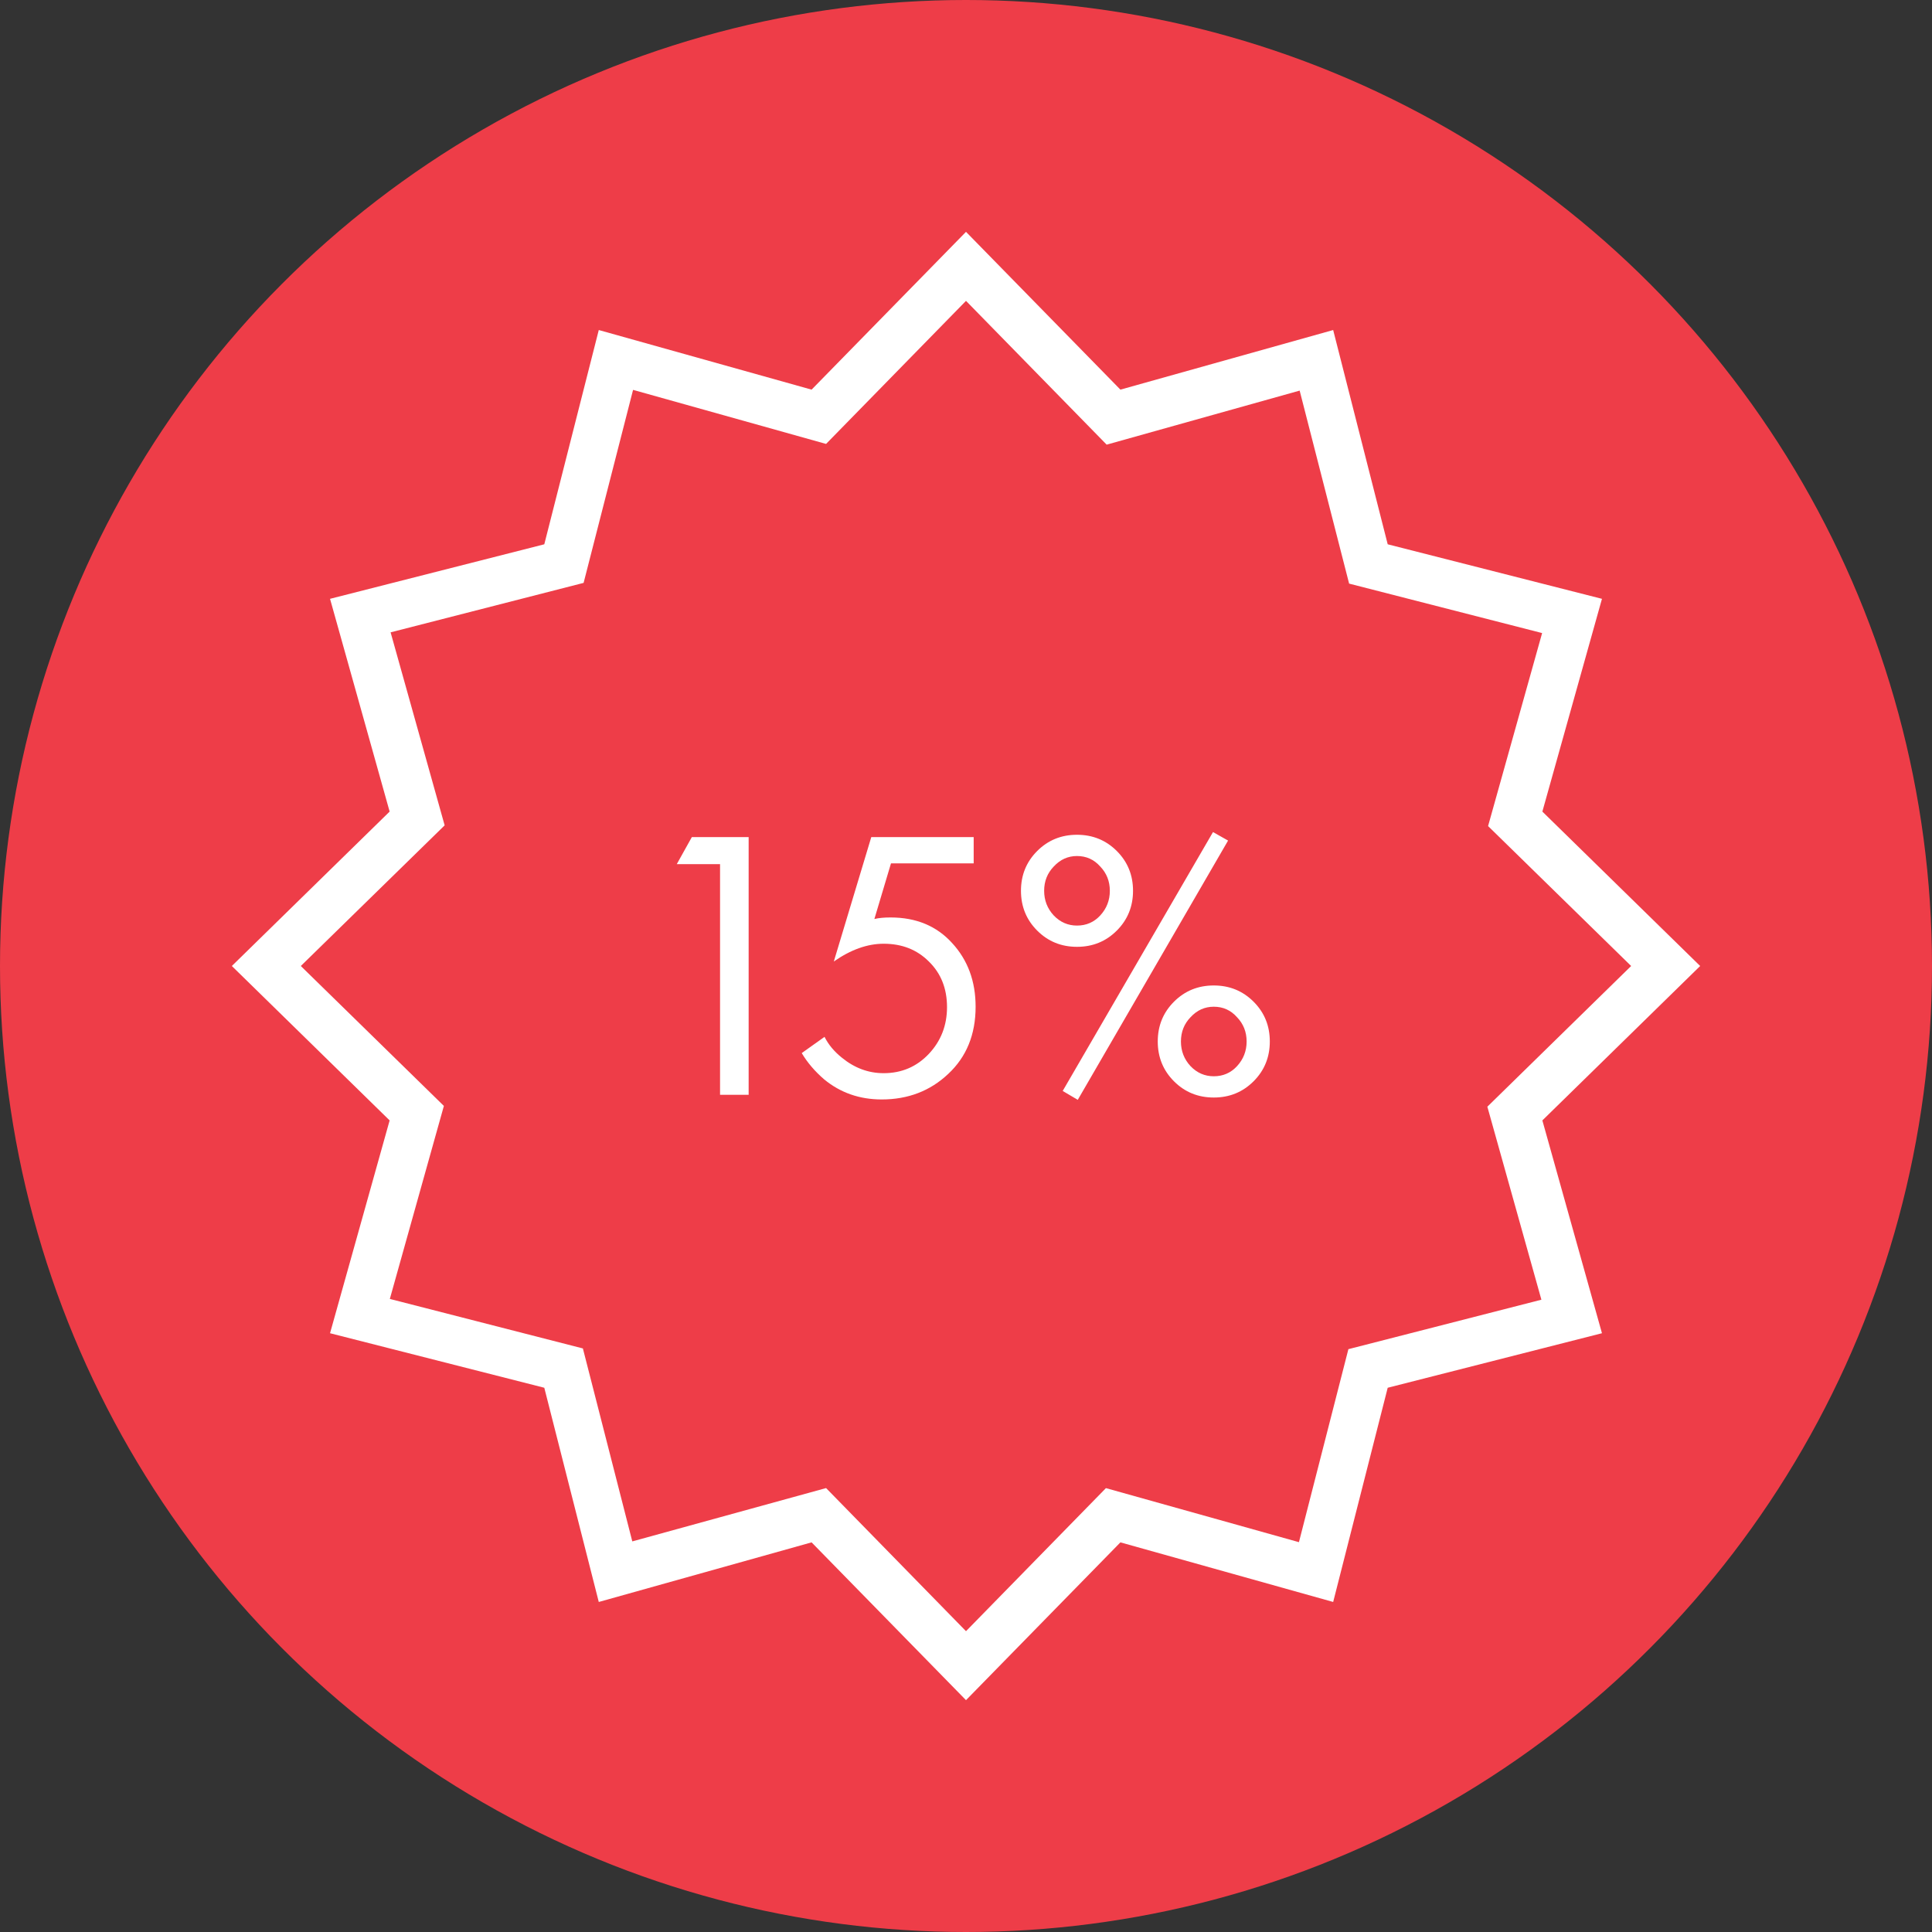
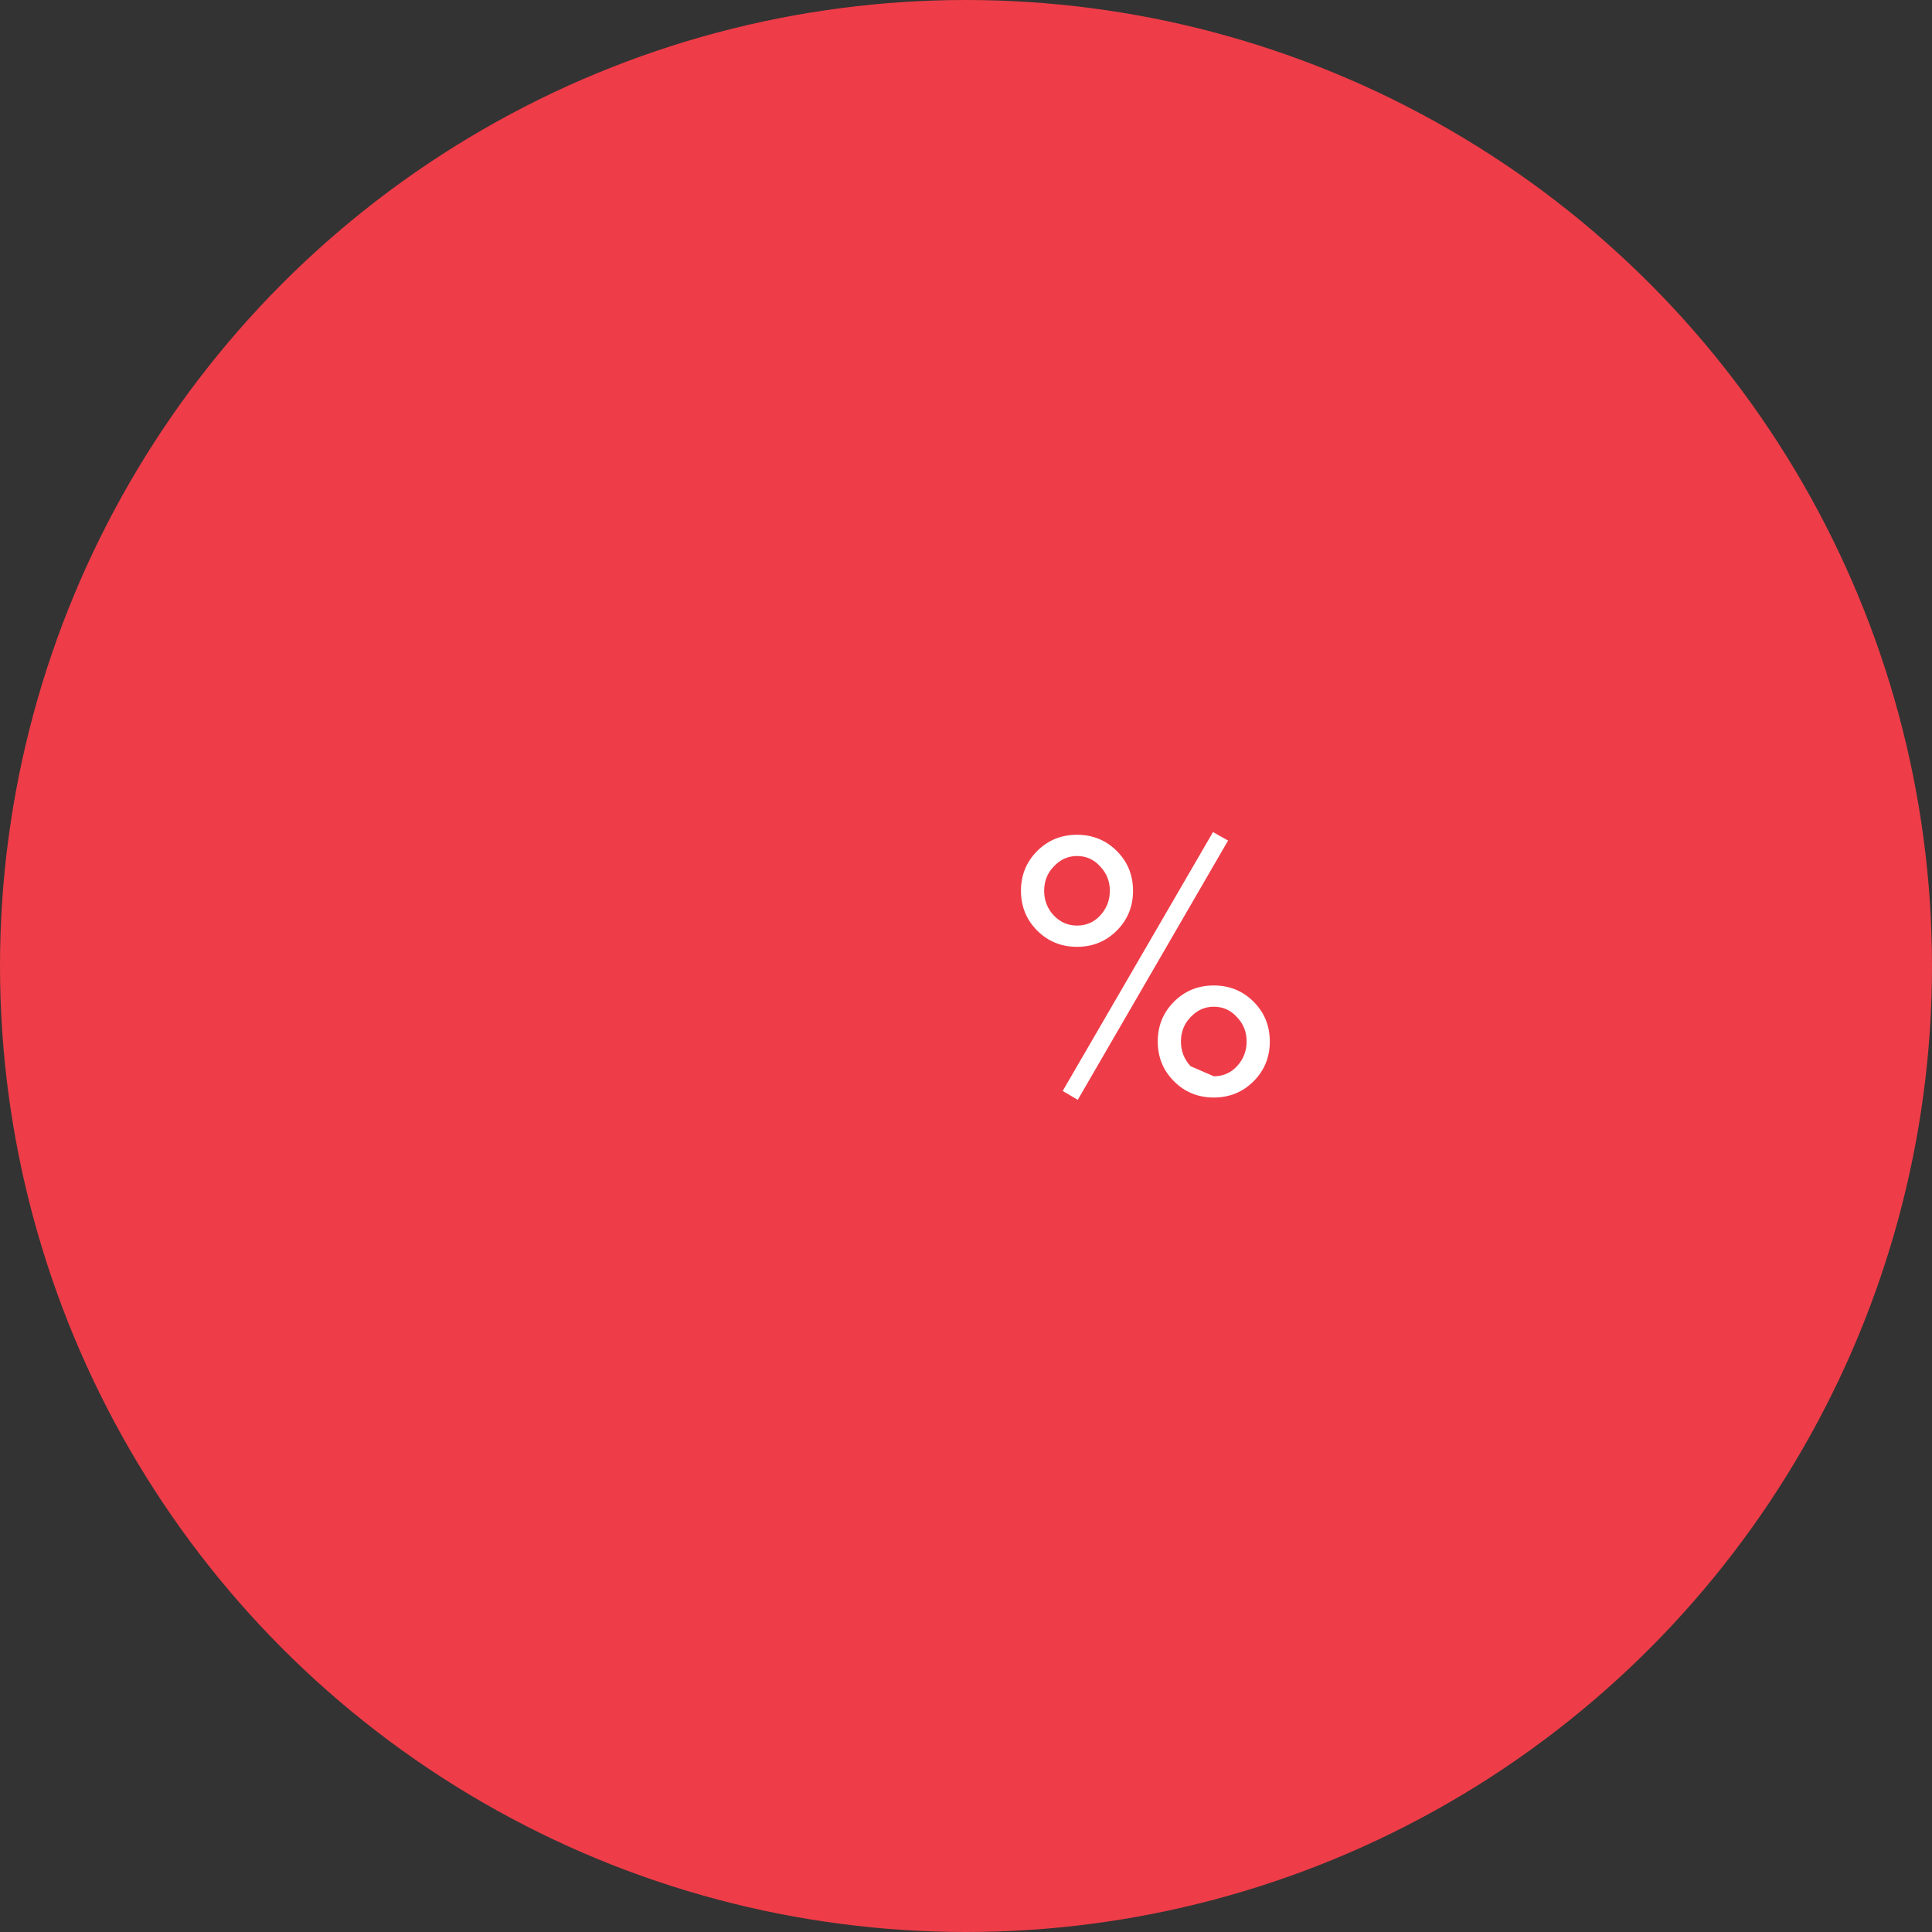
<svg xmlns="http://www.w3.org/2000/svg" width="40" height="40" viewBox="0 0 40 40" fill="none">
  <rect x="0" y="0" width="40" height="40" fill="#333333" stroke="none" />
  <circle cx="20" cy="20" r="20" fill="#EE3D48" />
-   <path d="M20 35.2L16.803 31.933L12.397 33.167L11.269 28.732L6.833 27.603L8.067 23.197L4.8 20L8.067 16.803L6.833 12.398L11.269 11.269L12.397 6.833L16.803 8.067L20 4.8L23.197 8.067L27.602 6.833L28.731 11.269L33.167 12.398L31.933 16.803L35.2 20L31.933 23.197L33.167 27.603L28.731 28.732L27.602 33.167L23.197 31.933L20 35.2ZM17.103 30.809L20 33.772L22.897 30.81L26.893 31.929L27.917 27.933L31.913 26.909L30.794 22.913L33.771 20L30.809 17.103L31.928 13.107L27.932 12.083L26.908 8.087L22.912 9.206L20 6.229L17.103 9.191L13.107 8.072L12.083 12.068L8.087 13.092L9.206 17.088L6.228 20L9.19 22.897L8.071 26.893L12.068 27.918L13.091 31.913L17.103 30.809Z" fill="white" />
-   <path d="M14.908 22.667V17.891H14.012L14.324 17.331H15.5V22.667H14.908Z" fill="white" />
-   <path d="M20.159 17.331V17.875H18.447L18.103 19.027C18.194 19.005 18.305 18.995 18.439 18.995C18.967 18.995 19.391 19.171 19.711 19.523C20.036 19.875 20.199 20.315 20.199 20.843C20.199 21.419 20.009 21.883 19.631 22.235C19.258 22.587 18.799 22.763 18.255 22.763C17.796 22.763 17.399 22.624 17.063 22.347C16.871 22.181 16.716 22 16.599 21.803L17.071 21.467C17.151 21.627 17.271 21.771 17.431 21.899C17.692 22.112 17.98 22.219 18.295 22.219C18.668 22.219 18.98 22.085 19.231 21.819C19.482 21.552 19.607 21.229 19.607 20.851C19.607 20.467 19.482 20.152 19.231 19.907C18.985 19.661 18.674 19.539 18.295 19.539C17.959 19.539 17.615 19.661 17.263 19.907L18.039 17.331H20.159Z" fill="white" />
-   <path d="M21.474 17.619C21.698 17.395 21.972 17.283 22.298 17.283C22.623 17.283 22.898 17.395 23.122 17.619C23.346 17.843 23.458 18.117 23.458 18.443C23.458 18.768 23.346 19.043 23.122 19.267C22.898 19.491 22.623 19.603 22.298 19.603C21.972 19.603 21.698 19.491 21.474 19.267C21.25 19.043 21.138 18.768 21.138 18.443C21.138 18.117 21.25 17.843 21.474 17.619ZM22.298 19.163C22.49 19.163 22.65 19.093 22.778 18.955C22.911 18.811 22.978 18.64 22.978 18.443C22.978 18.245 22.911 18.077 22.778 17.939C22.65 17.795 22.49 17.723 22.298 17.723C22.111 17.723 21.951 17.795 21.818 17.939C21.684 18.077 21.618 18.245 21.618 18.443C21.618 18.64 21.684 18.811 21.818 18.955C21.951 19.093 22.111 19.163 22.298 19.163ZM22.002 22.587L25.114 17.227L25.426 17.403L22.314 22.771L22.002 22.587ZM24.306 20.739C24.53 20.515 24.804 20.403 25.13 20.403C25.455 20.403 25.73 20.515 25.954 20.739C26.178 20.963 26.29 21.237 26.29 21.563C26.29 21.888 26.178 22.163 25.954 22.387C25.73 22.611 25.455 22.723 25.13 22.723C24.804 22.723 24.53 22.611 24.306 22.387C24.082 22.163 23.97 21.888 23.97 21.563C23.97 21.237 24.082 20.963 24.306 20.739ZM25.13 22.283C25.322 22.283 25.482 22.213 25.61 22.075C25.743 21.931 25.81 21.76 25.81 21.563C25.81 21.365 25.743 21.197 25.61 21.059C25.482 20.915 25.322 20.843 25.13 20.843C24.943 20.843 24.783 20.915 24.65 21.059C24.516 21.197 24.45 21.365 24.45 21.563C24.45 21.76 24.516 21.931 24.65 22.075C24.783 22.213 24.943 22.283 25.13 22.283Z" fill="white" />
+   <path d="M21.474 17.619C21.698 17.395 21.972 17.283 22.298 17.283C22.623 17.283 22.898 17.395 23.122 17.619C23.346 17.843 23.458 18.117 23.458 18.443C23.458 18.768 23.346 19.043 23.122 19.267C22.898 19.491 22.623 19.603 22.298 19.603C21.972 19.603 21.698 19.491 21.474 19.267C21.25 19.043 21.138 18.768 21.138 18.443C21.138 18.117 21.25 17.843 21.474 17.619ZM22.298 19.163C22.49 19.163 22.65 19.093 22.778 18.955C22.911 18.811 22.978 18.64 22.978 18.443C22.978 18.245 22.911 18.077 22.778 17.939C22.65 17.795 22.49 17.723 22.298 17.723C22.111 17.723 21.951 17.795 21.818 17.939C21.684 18.077 21.618 18.245 21.618 18.443C21.618 18.64 21.684 18.811 21.818 18.955C21.951 19.093 22.111 19.163 22.298 19.163ZM22.002 22.587L25.114 17.227L25.426 17.403L22.314 22.771L22.002 22.587ZM24.306 20.739C24.53 20.515 24.804 20.403 25.13 20.403C25.455 20.403 25.73 20.515 25.954 20.739C26.178 20.963 26.29 21.237 26.29 21.563C26.29 21.888 26.178 22.163 25.954 22.387C25.73 22.611 25.455 22.723 25.13 22.723C24.804 22.723 24.53 22.611 24.306 22.387C24.082 22.163 23.97 21.888 23.97 21.563C23.97 21.237 24.082 20.963 24.306 20.739ZM25.13 22.283C25.322 22.283 25.482 22.213 25.61 22.075C25.743 21.931 25.81 21.76 25.81 21.563C25.81 21.365 25.743 21.197 25.61 21.059C25.482 20.915 25.322 20.843 25.13 20.843C24.943 20.843 24.783 20.915 24.65 21.059C24.516 21.197 24.45 21.365 24.45 21.563C24.45 21.76 24.516 21.931 24.65 22.075Z" fill="white" />
</svg>